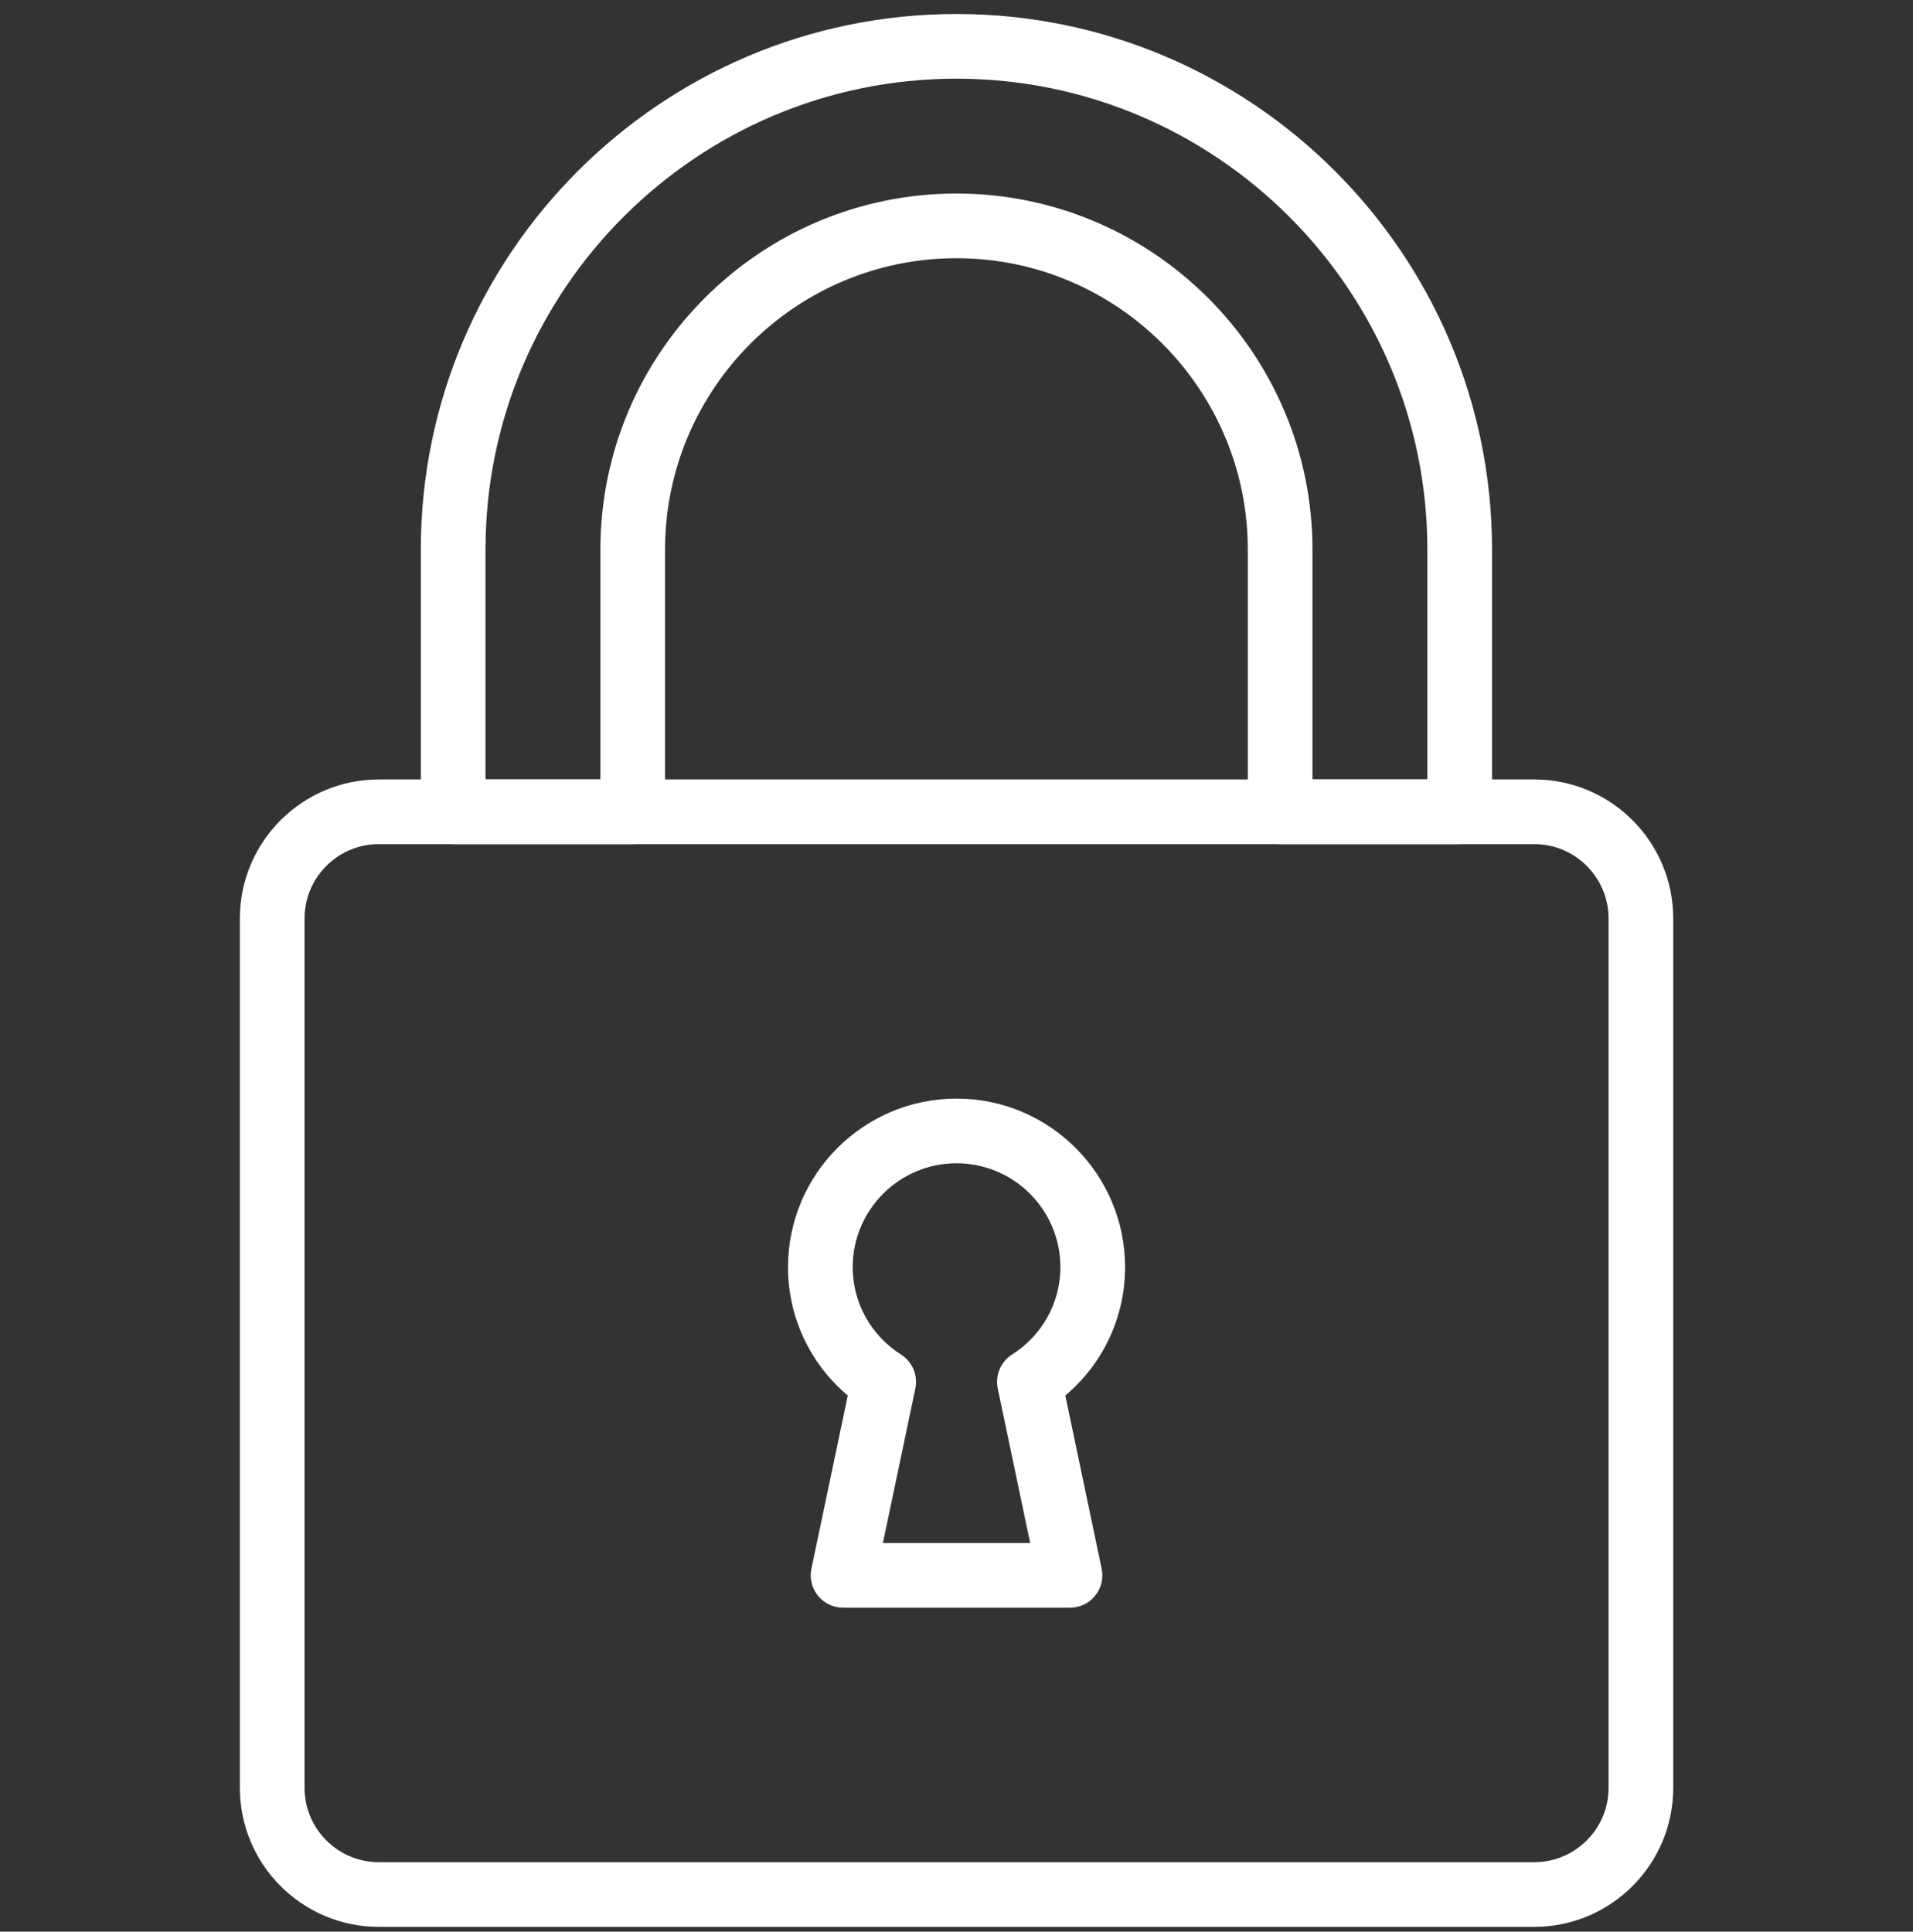
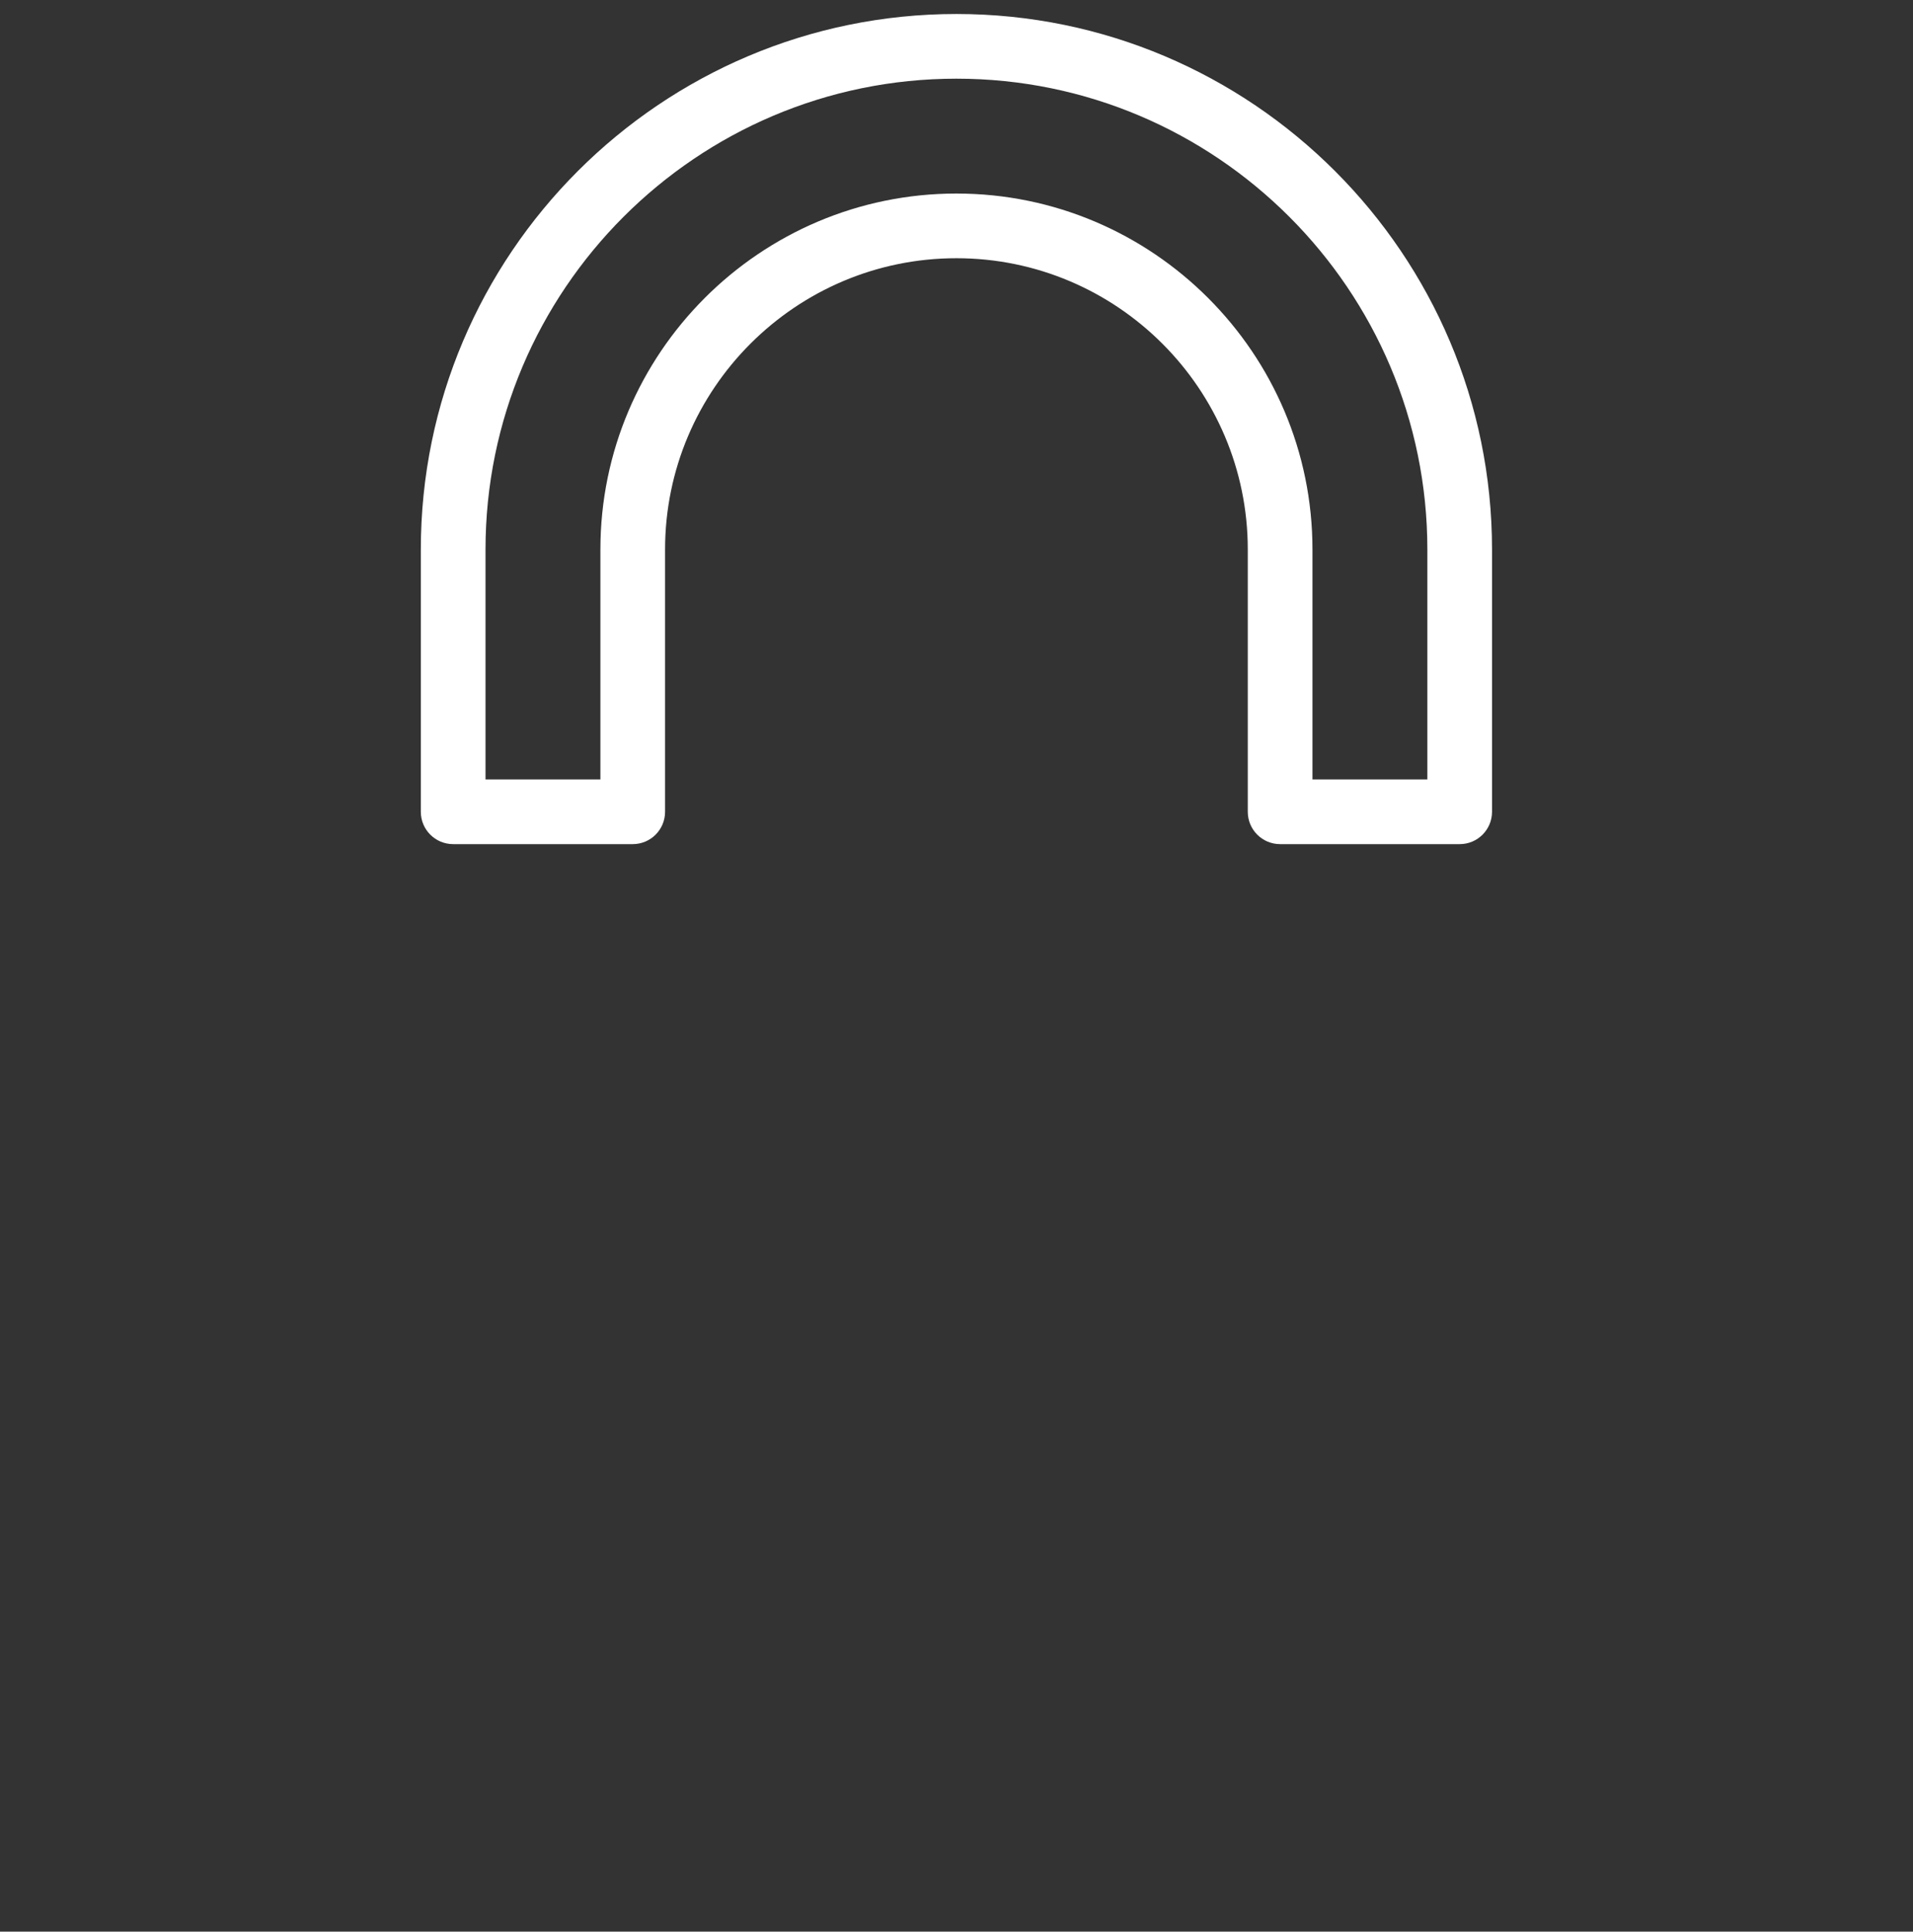
<svg xmlns="http://www.w3.org/2000/svg" width="102" height="103" viewBox="0 0 102 103" fill="none">
  <rect x="0" y="0" width="102" height="103" fill="#333333" stroke="none" />
  <g clip-path="url(#clip0_696_1654)">
    <path d="M50.996 0.746C35.249 0.746 22.438 13.557 22.438 29.304V43.288C22.438 44.24 23.21 45.012 24.163 45.012H33.736C34.689 45.012 35.461 44.24 35.461 43.288V29.304C35.461 20.738 42.43 13.769 50.996 13.769C59.562 13.769 66.531 20.738 66.531 29.304V43.288C66.531 44.24 67.304 45.012 68.256 45.012H77.83C78.782 45.012 79.554 44.24 79.554 43.288V29.304C79.555 13.557 66.743 0.746 50.996 0.746ZM76.106 41.563H69.98V29.304C69.98 18.837 61.464 10.32 50.996 10.32C40.529 10.32 32.013 18.837 32.013 29.304V41.563H25.887V29.304C25.887 15.459 37.151 4.195 50.996 4.195C64.842 4.195 76.106 15.459 76.106 29.304V41.563Z" fill="white" />
-     <path d="M81.808 41.563H20.198C16.113 41.563 12.789 44.887 12.789 48.972V95.337C12.789 99.422 16.113 102.746 20.198 102.746H81.808C85.893 102.746 89.216 99.422 89.216 95.337V48.972C89.216 44.887 85.893 41.563 81.808 41.563ZM85.767 95.337C85.767 97.52 83.991 99.296 81.808 99.296H20.198C18.014 99.296 16.238 97.52 16.238 95.337V48.972C16.238 46.789 18.014 45.012 20.198 45.012H81.808C83.991 45.012 85.767 46.789 85.767 48.972V95.337Z" fill="white" />
-     <path d="M56.802 74.413C58.816 72.715 59.989 70.234 59.989 67.567C59.989 62.612 55.958 58.58 51.002 58.58C46.047 58.58 42.016 62.612 42.016 67.567C42.016 70.234 43.188 72.715 45.203 74.413L43.264 83.65C43.158 84.158 43.286 84.688 43.614 85.091C43.941 85.494 44.433 85.728 44.952 85.728H57.053C57.572 85.728 58.064 85.494 58.391 85.091C58.718 84.687 58.846 84.158 58.74 83.65L56.802 74.413ZM53.961 72.229C53.356 72.615 53.052 73.335 53.199 74.038L54.929 82.279H47.076L48.806 74.039C48.953 73.336 48.65 72.615 48.044 72.23C46.429 71.202 45.465 69.459 45.465 67.567C45.465 64.513 47.949 62.029 51.002 62.029C54.056 62.029 56.54 64.513 56.54 67.567C56.54 69.459 55.576 71.202 53.961 72.229Z" fill="white" />
  </g>
  <defs>
    <clipPath id="clip0_696_1654">
      <rect width="102" height="102" fill="white" transform="translate(0 0.746)" />
    </clipPath>
  </defs>
</svg>